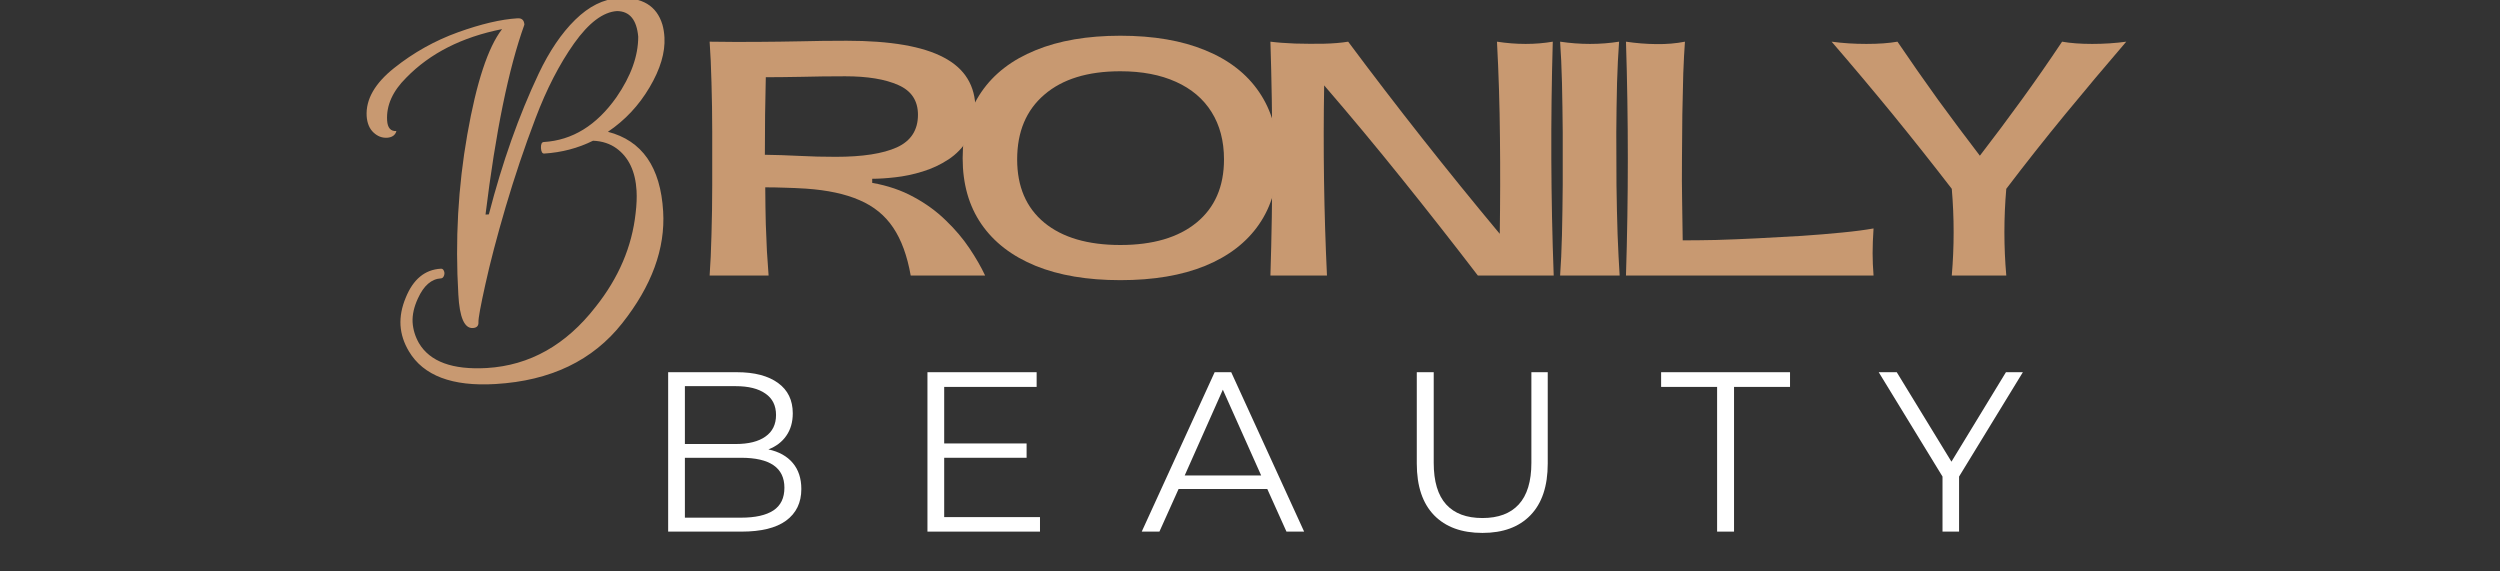
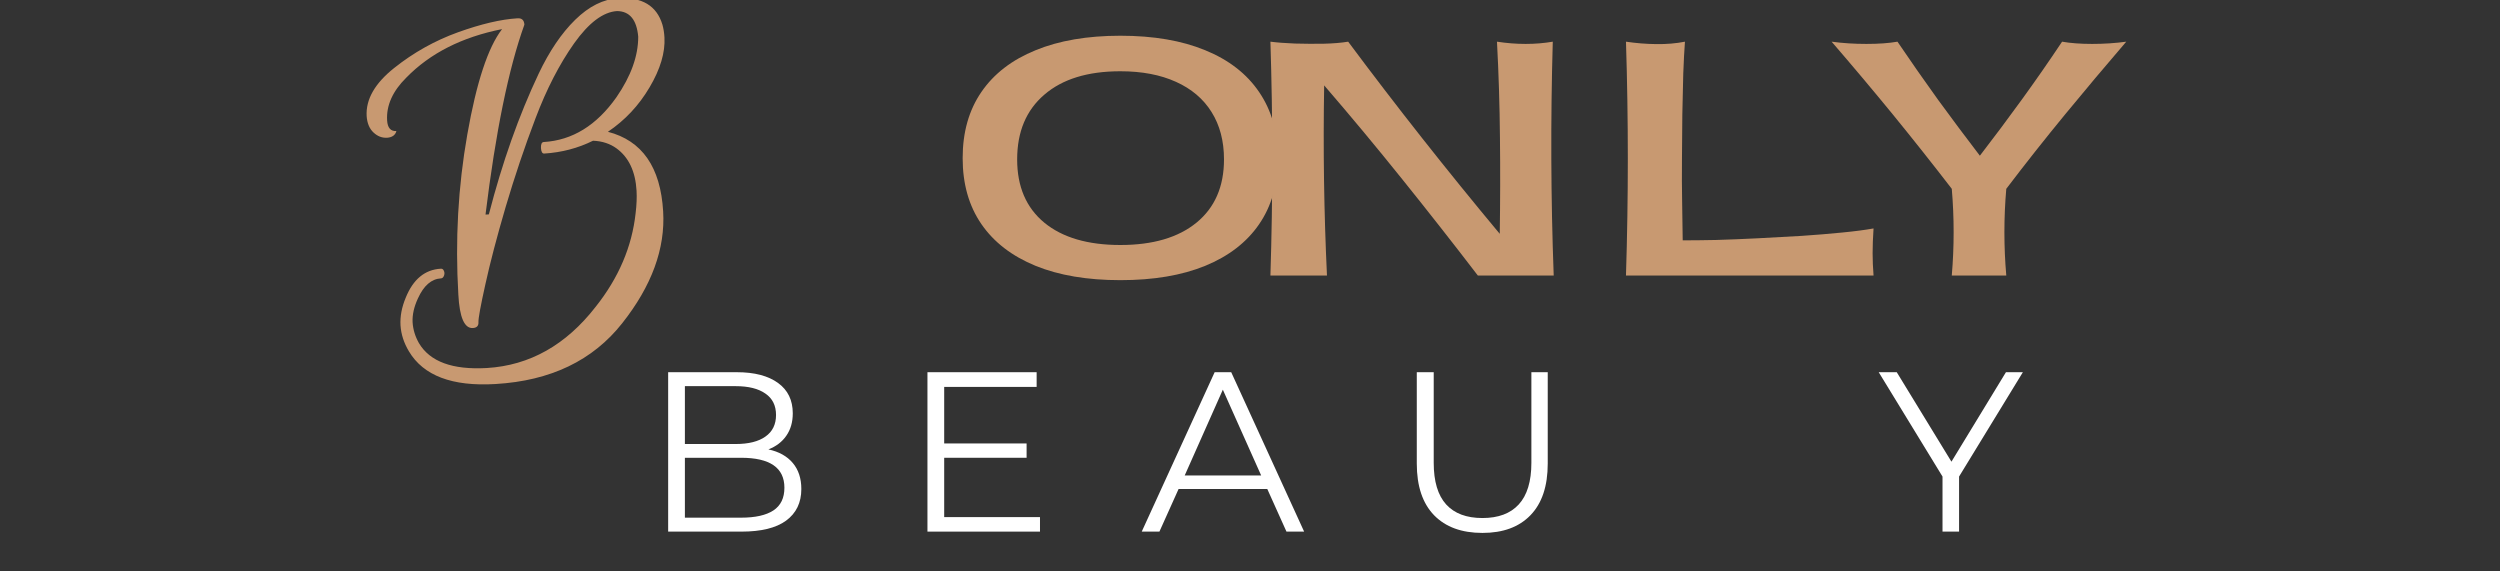
<svg xmlns="http://www.w3.org/2000/svg" width="280" zoomAndPan="magnify" viewBox="0 0 210 48" height="64" preserveAspectRatio="xMidYMid meet" version="1.2">
  <rect x="0" y="0" width="210" height="48" fill="#333333" stroke="none" />
  <defs />
  <g id="011d760566">
    <g style="fill:#c89971;fill-opacity:1;">
      <g transform="translate(32.002, 28.68)">
        <path style="stroke:none" d="M 19.062 -17.609 C 21.938 -16.867 23.484 -14.641 23.703 -10.922 C 23.891 -7.797 22.742 -4.664 20.266 -1.531 C 17.797 1.602 14.25 3.305 9.625 3.578 C 5.988 3.797 3.562 2.879 2.344 0.828 C 1.926 0.129 1.691 -0.594 1.641 -1.344 C 1.598 -2.094 1.742 -2.867 2.078 -3.672 C 2.703 -5.223 3.688 -6.035 5.031 -6.109 C 5.145 -6.117 5.227 -6.062 5.281 -5.938 C 5.344 -5.812 5.348 -5.676 5.297 -5.531 C 5.242 -5.383 5.16 -5.305 5.047 -5.297 C 4.242 -5.254 3.598 -4.695 3.109 -3.625 C 2.773 -2.906 2.625 -2.234 2.656 -1.609 C 2.695 -0.992 2.875 -0.41 3.188 0.141 C 4.113 1.703 6.016 2.398 8.891 2.234 C 12.492 2.016 15.539 0.301 18.031 -2.906 C 19.969 -5.344 21.086 -7.969 21.391 -10.781 C 21.473 -11.457 21.5 -12.082 21.469 -12.656 C 21.375 -14.281 20.812 -15.469 19.781 -16.219 C 19.238 -16.613 18.582 -16.828 17.812 -16.859 C 16.551 -16.234 15.188 -15.875 13.719 -15.781 C 13.551 -15.77 13.457 -15.926 13.438 -16.25 C 13.426 -16.57 13.504 -16.738 13.672 -16.75 C 16.078 -16.895 18.113 -18.148 19.781 -20.516 C 21 -22.285 21.609 -23.977 21.609 -25.594 C 21.484 -27.02 20.891 -27.738 19.828 -27.75 C 18.66 -27.676 17.457 -26.77 16.219 -25.031 C 14.988 -23.289 13.91 -21.195 12.984 -18.75 C 12.055 -16.312 11.219 -13.82 10.469 -11.281 C 9.727 -8.75 9.16 -6.582 8.766 -4.781 C 8.367 -2.988 8.176 -1.938 8.188 -1.625 C 8.207 -1.312 8.051 -1.145 7.719 -1.125 C 7.008 -1.082 6.602 -2.016 6.5 -3.922 C 6.227 -8.504 6.477 -12.988 7.25 -17.375 C 8.02 -21.758 8.992 -24.711 10.172 -26.234 C 6.805 -25.566 4.125 -24.207 2.125 -22.156 C 0.977 -21.02 0.441 -19.82 0.516 -18.562 C 0.555 -17.938 0.816 -17.641 1.297 -17.672 C 1.203 -17.328 0.941 -17.141 0.516 -17.109 C 0.086 -17.086 -0.289 -17.234 -0.625 -17.547 C -0.969 -17.867 -1.16 -18.328 -1.203 -18.922 C -1.285 -20.328 -0.516 -21.676 1.109 -22.969 C 2.742 -24.27 4.531 -25.27 6.469 -25.969 C 8.406 -26.664 10.066 -27.055 11.453 -27.141 C 11.828 -27.172 12.023 -26.992 12.047 -26.609 C 10.723 -22.93 9.633 -17.613 8.781 -10.656 L 9.062 -10.672 C 10.188 -15.035 11.582 -18.977 13.25 -22.5 C 14.145 -24.383 15.164 -25.891 16.312 -27.016 C 17.469 -28.148 18.676 -28.754 19.938 -28.828 C 21.926 -28.941 23.16 -28.203 23.641 -26.609 C 23.734 -26.285 23.789 -25.93 23.812 -25.547 C 23.883 -24.273 23.469 -22.875 22.562 -21.344 C 21.664 -19.82 20.5 -18.578 19.062 -17.609 Z M 19.062 -17.609 " />
      </g>
    </g>
    <g style="fill:#c89971;fill-opacity:1;">
      <g transform="translate(57.343, 23.142)">
-         <path style="stroke:none" d="M 2.266 0 C 2.336 -0.977 2.391 -2.129 2.422 -3.453 C 2.461 -4.773 2.484 -6.164 2.484 -7.625 C 2.492 -9.094 2.492 -10.562 2.484 -12.031 C 2.484 -13.5 2.461 -14.883 2.422 -16.188 C 2.391 -17.5 2.336 -18.648 2.266 -19.641 C 3.773 -19.617 5.133 -19.613 6.344 -19.625 C 7.562 -19.633 8.754 -19.648 9.922 -19.672 C 11.086 -19.703 12.375 -19.719 13.781 -19.719 C 17.457 -19.719 20.176 -19.25 21.938 -18.312 C 23.707 -17.383 24.594 -15.938 24.594 -13.969 C 24.594 -12.969 24.379 -12.125 23.953 -11.438 C 23.535 -10.75 22.992 -10.188 22.328 -9.75 C 21.66 -9.312 20.938 -8.973 20.156 -8.734 C 19.375 -8.492 18.609 -8.332 17.859 -8.25 C 17.109 -8.164 16.461 -8.125 15.922 -8.125 L 15.922 -7.781 C 17.223 -7.551 18.383 -7.156 19.406 -6.594 C 20.438 -6.039 21.336 -5.383 22.109 -4.625 C 22.891 -3.875 23.551 -3.094 24.094 -2.281 C 24.633 -1.477 25.07 -0.719 25.406 0 L 19.156 0 C 18.863 -1.656 18.375 -2.992 17.688 -4.016 C 17 -5.047 16.055 -5.816 14.859 -6.328 C 13.672 -6.848 12.172 -7.172 10.359 -7.297 C 9.723 -7.336 9.133 -7.363 8.594 -7.375 C 8.051 -7.395 7.5 -7.406 6.938 -7.406 C 6.945 -6.207 6.961 -5.18 6.984 -4.328 C 7.016 -3.484 7.047 -2.723 7.078 -2.047 C 7.117 -1.367 7.164 -0.688 7.219 0 Z M 6.906 -10.141 C 7.82 -10.129 8.785 -10.098 9.797 -10.047 C 10.816 -9.992 11.836 -9.969 12.859 -9.969 C 15.109 -9.969 16.82 -10.234 18 -10.766 C 19.176 -11.305 19.766 -12.219 19.766 -13.5 C 19.766 -14.688 19.211 -15.52 18.109 -16 C 17.016 -16.488 15.531 -16.734 13.656 -16.734 C 12.383 -16.734 11.148 -16.719 9.953 -16.688 C 8.766 -16.664 7.773 -16.656 6.984 -16.656 C 6.93 -14.633 6.906 -12.461 6.906 -10.141 Z M 6.906 -10.141 " />
-       </g>
+         </g>
    </g>
    <g style="fill:#c89971;fill-opacity:1;">
      <g transform="translate(79.644, 23.142)">
        <path style="stroke:none" d="M 14.469 0.391 C 11.695 0.391 9.32 -0.008 7.344 -0.812 C 5.363 -1.625 3.848 -2.789 2.797 -4.312 C 1.742 -5.844 1.219 -7.691 1.219 -9.859 C 1.219 -12.035 1.742 -13.891 2.797 -15.422 C 3.848 -16.953 5.363 -18.117 7.344 -18.922 C 9.32 -19.734 11.695 -20.141 14.469 -20.141 C 17.25 -20.141 19.625 -19.734 21.594 -18.922 C 23.57 -18.117 25.082 -16.945 26.125 -15.406 C 27.176 -13.863 27.703 -12.016 27.703 -9.859 C 27.703 -7.691 27.176 -5.844 26.125 -4.312 C 25.082 -2.789 23.57 -1.625 21.594 -0.812 C 19.625 -0.008 17.25 0.391 14.469 0.391 Z M 14.469 -2.562 C 17.195 -2.562 19.328 -3.188 20.859 -4.438 C 22.398 -5.695 23.172 -7.469 23.172 -9.75 C 23.172 -11.301 22.82 -12.629 22.125 -13.734 C 21.438 -14.836 20.441 -15.68 19.141 -16.266 C 17.836 -16.859 16.281 -17.156 14.469 -17.156 C 11.727 -17.156 9.598 -16.5 8.078 -15.188 C 6.555 -13.883 5.797 -12.07 5.797 -9.75 C 5.797 -7.469 6.555 -5.695 8.078 -4.438 C 9.598 -3.188 11.727 -2.562 14.469 -2.562 Z M 14.469 -2.562 " />
      </g>
    </g>
    <g style="fill:#c89971;fill-opacity:1;">
      <g transform="translate(104.449, 23.142)">
        <path style="stroke:none" d="M 19.688 0 C 17.613 -2.707 15.504 -5.395 13.359 -8.062 C 11.211 -10.738 9.02 -13.375 6.781 -15.969 C 6.688 -10.625 6.766 -5.301 7.016 0 L 2.266 0 C 2.473 -6.551 2.473 -13.098 2.266 -19.641 C 2.848 -19.566 3.535 -19.516 4.328 -19.484 C 5.129 -19.461 5.93 -19.457 6.734 -19.469 C 7.535 -19.488 8.223 -19.547 8.797 -19.641 C 12.859 -14.191 17.102 -8.812 21.531 -3.5 C 21.57 -6.188 21.578 -8.879 21.547 -11.578 C 21.523 -14.273 21.441 -16.961 21.297 -19.641 C 22.117 -19.516 22.922 -19.453 23.703 -19.453 C 24.492 -19.453 25.254 -19.516 25.984 -19.641 C 25.797 -13.086 25.82 -6.539 26.062 0 Z M 19.688 0 " />
      </g>
    </g>
    <g style="fill:#c89971;fill-opacity:1;">
      <g transform="translate(128.675, 23.142)">
-         <path style="stroke:none" d="M 2.375 0 C 2.445 -0.977 2.5 -2.125 2.531 -3.438 C 2.562 -4.75 2.582 -6.141 2.594 -7.609 C 2.602 -9.086 2.602 -10.562 2.594 -12.031 C 2.582 -13.5 2.562 -14.883 2.531 -16.188 C 2.5 -17.5 2.445 -18.648 2.375 -19.641 C 3.219 -19.516 4.055 -19.453 4.891 -19.453 C 5.723 -19.453 6.535 -19.516 7.328 -19.641 C 7.254 -18.648 7.195 -17.492 7.156 -16.172 C 7.125 -14.859 7.102 -13.469 7.094 -12 C 7.094 -10.539 7.098 -9.078 7.109 -7.609 C 7.129 -6.141 7.16 -4.75 7.203 -3.438 C 7.254 -2.125 7.312 -0.977 7.375 0 Z M 2.375 0 " />
-       </g>
+         </g>
    </g>
    <g style="fill:#c89971;fill-opacity:1;">
      <g transform="translate(134.316, 23.142)">
        <path style="stroke:none" d="M 2.266 0 C 2.473 -6.551 2.473 -13.098 2.266 -19.641 C 3.109 -19.516 3.957 -19.445 4.812 -19.438 C 5.664 -19.426 6.469 -19.492 7.219 -19.641 C 7.164 -18.898 7.117 -18.004 7.078 -16.953 C 7.047 -15.898 7.02 -14.758 7 -13.531 C 6.988 -12.312 6.977 -11.066 6.969 -9.797 C 6.957 -8.535 6.961 -7.316 6.984 -6.141 C 7.004 -4.961 7.02 -3.898 7.031 -2.953 C 7.812 -2.953 8.742 -2.961 9.828 -2.984 C 10.922 -3.016 12.086 -3.062 13.328 -3.125 C 14.566 -3.188 15.797 -3.254 17.016 -3.328 C 18.234 -3.41 19.367 -3.504 20.422 -3.609 C 21.484 -3.711 22.363 -3.828 23.062 -3.953 C 23.008 -3.16 22.984 -2.469 22.984 -1.875 C 22.984 -1.289 23.008 -0.664 23.062 0 Z M 2.266 0 " />
      </g>
    </g>
    <g style="fill:#c89971;fill-opacity:1;">
      <g transform="translate(154.481, 23.142)">
        <path style="stroke:none" d="M 24.125 -19.641 C 22.395 -17.629 20.688 -15.598 19 -13.547 C 17.312 -11.492 15.66 -9.406 14.047 -7.281 C 13.836 -4.852 13.836 -2.426 14.047 0 L 9.469 0 C 9.676 -2.426 9.676 -4.852 9.469 -7.281 C 7.832 -9.406 6.176 -11.492 4.5 -13.547 C 2.82 -15.598 1.113 -17.629 -0.625 -19.641 C 0.301 -19.516 1.273 -19.453 2.297 -19.453 C 3.328 -19.453 4.195 -19.516 4.906 -19.641 C 6.031 -17.984 7.164 -16.359 8.312 -14.766 C 9.469 -13.18 10.641 -11.613 11.828 -10.062 C 13.023 -11.613 14.195 -13.18 15.344 -14.766 C 16.5 -16.359 17.629 -17.984 18.734 -19.641 C 19.441 -19.516 20.285 -19.453 21.266 -19.453 C 22.254 -19.453 23.207 -19.516 24.125 -19.641 Z M 24.125 -19.641 " />
      </g>
    </g>
    <g style="fill:#ffffff;fill-opacity:1;">
      <g transform="translate(53.937, 44.656)">
        <path style="stroke:none" d="M 10.609 -6.906 C 11.492 -6.719 12.176 -6.336 12.656 -5.766 C 13.133 -5.203 13.375 -4.473 13.375 -3.578 C 13.375 -2.43 12.945 -1.547 12.094 -0.922 C 11.25 -0.305 10 0 8.344 0 L 2.188 0 L 2.188 -13.391 L 7.953 -13.391 C 9.441 -13.391 10.598 -13.086 11.422 -12.484 C 12.242 -11.891 12.656 -11.039 12.656 -9.938 C 12.656 -9.195 12.473 -8.566 12.109 -8.047 C 11.754 -7.535 11.254 -7.156 10.609 -6.906 Z M 3.594 -12.219 L 3.594 -7.359 L 7.859 -7.359 C 8.941 -7.359 9.773 -7.566 10.359 -7.984 C 10.953 -8.398 11.25 -9.004 11.25 -9.797 C 11.25 -10.586 10.953 -11.188 10.359 -11.594 C 9.773 -12.008 8.941 -12.219 7.859 -12.219 Z M 8.312 -1.172 C 9.508 -1.172 10.414 -1.375 11.031 -1.781 C 11.645 -2.188 11.953 -2.82 11.953 -3.688 C 11.953 -5.363 10.738 -6.203 8.312 -6.203 L 3.594 -6.203 L 3.594 -1.172 Z M 8.312 -1.172 " />
      </g>
    </g>
    <g style="fill:#ffffff;fill-opacity:1;">
      <g transform="translate(75.718, 44.656)">
        <path style="stroke:none" d="M 11.641 -1.219 L 11.641 0 L 2.188 0 L 2.188 -13.391 L 11.359 -13.391 L 11.359 -12.156 L 3.594 -12.156 L 3.594 -7.406 L 10.516 -7.406 L 10.516 -6.203 L 3.594 -6.203 L 3.594 -1.219 Z M 11.641 -1.219 " />
      </g>
    </g>
    <g style="fill:#ffffff;fill-opacity:1;">
      <g transform="translate(95.875, 44.656)">
        <path style="stroke:none" d="M 10.578 -3.578 L 3.125 -3.578 L 1.516 0 L 0.031 0 L 6.156 -13.391 L 7.547 -13.391 L 13.672 0 L 12.188 0 Z M 10.062 -4.719 L 6.844 -11.922 L 3.641 -4.719 Z M 10.062 -4.719 " />
      </g>
    </g>
    <g style="fill:#ffffff;fill-opacity:1;">
      <g transform="translate(116.948, 44.656)">
        <path style="stroke:none" d="M 7.578 0.109 C 5.836 0.109 4.484 -0.383 3.516 -1.375 C 2.547 -2.375 2.062 -3.82 2.062 -5.719 L 2.062 -13.391 L 3.484 -13.391 L 3.484 -5.781 C 3.484 -4.219 3.832 -3.051 4.531 -2.281 C 5.227 -1.52 6.242 -1.141 7.578 -1.141 C 8.91 -1.141 9.926 -1.52 10.625 -2.281 C 11.332 -3.051 11.688 -4.219 11.688 -5.781 L 11.688 -13.391 L 13.062 -13.391 L 13.062 -5.719 C 13.062 -3.82 12.578 -2.375 11.609 -1.375 C 10.648 -0.383 9.305 0.109 7.578 0.109 Z M 7.578 0.109 " />
      </g>
    </g>
    <g style="fill:#ffffff;fill-opacity:1;">
      <g transform="translate(139.456, 44.656)">
-         <path style="stroke:none" d="M 4.781 -12.156 L 0.078 -12.156 L 0.078 -13.391 L 10.906 -13.391 L 10.906 -12.156 L 6.203 -12.156 L 6.203 0 L 4.781 0 Z M 4.781 -12.156 " />
-       </g>
+         </g>
    </g>
    <g style="fill:#ffffff;fill-opacity:1;">
      <g transform="translate(157.796, 44.656)">
        <path style="stroke:none" d="M 6.766 -4.625 L 6.766 0 L 5.375 0 L 5.375 -4.625 L 0.016 -13.391 L 1.531 -13.391 L 6.125 -5.875 L 10.703 -13.391 L 12.125 -13.391 Z M 6.766 -4.625 " />
      </g>
    </g>
  </g>
</svg>